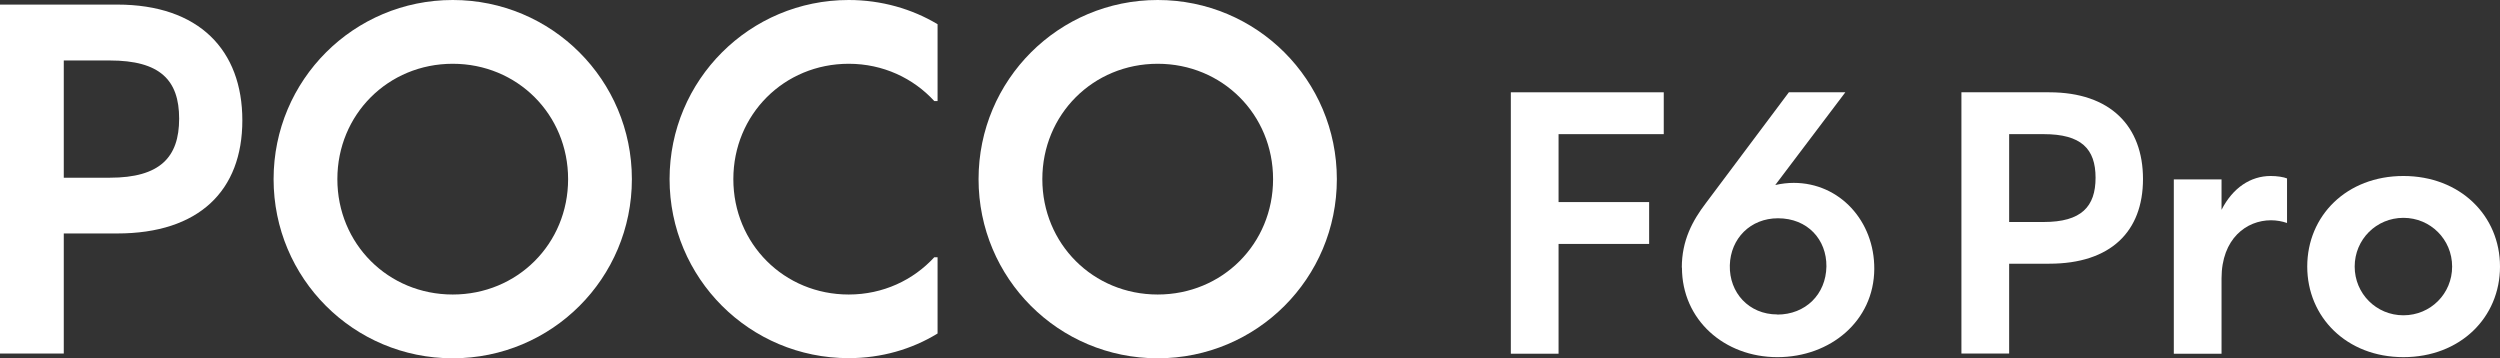
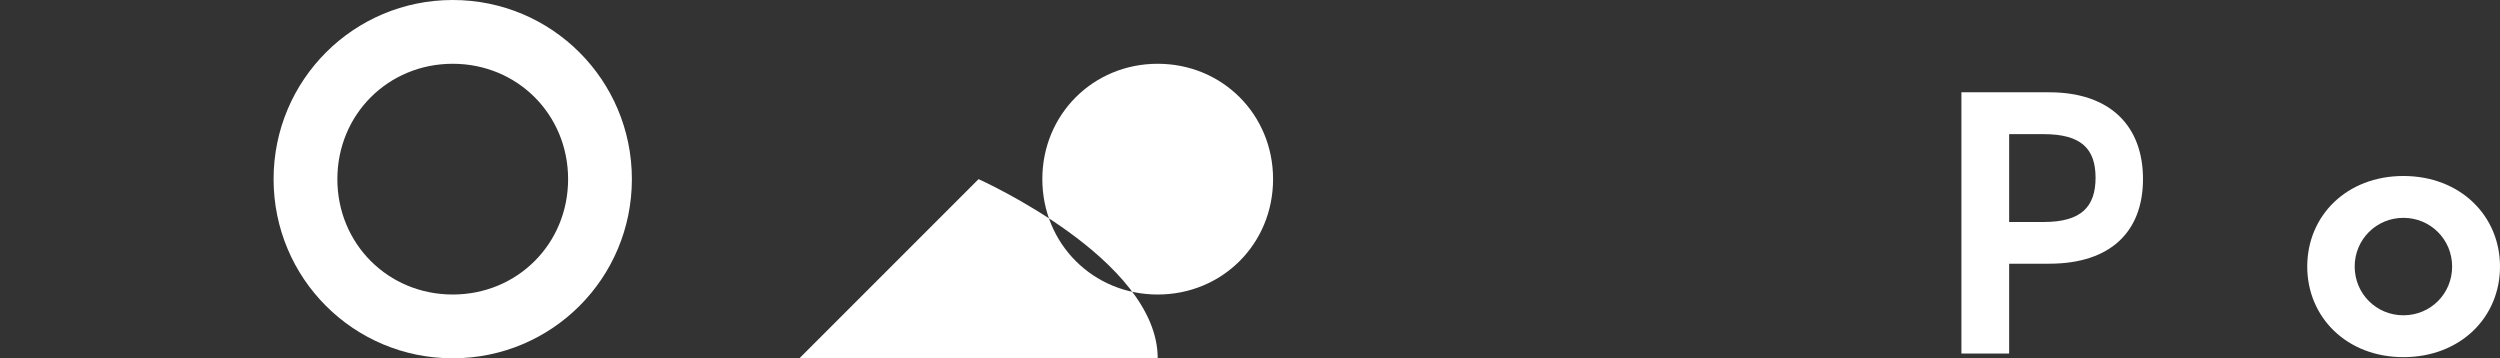
<svg xmlns="http://www.w3.org/2000/svg" id="b" width="174.44" height="25" viewBox="0 0 174.44 25">
  <rect x="0" y="0" width="174.44" height="25" fill="#333333" stroke="none" />
  <g id="c">
-     <path d="M0,.32h8.18c5.71,0,8.73,3.18,8.73,8.08s-3.02,7.89-8.73,7.89h-3.73v8.38H0V.32ZM7.66,12.4c3.51,0,4.84-1.43,4.84-4.12s-1.33-4.06-4.84-4.06h-3.21v8.18h3.21Z" style="fill:#fff;" />
    <path d="M19.09,12.5c0-6.92,5.59-12.5,12.5-12.5s12.5,5.58,12.5,12.5-5.58,12.5-12.5,12.5-12.5-5.58-12.5-12.5ZM31.59,20.55c4.51,0,8.05-3.54,8.05-8.05s-3.54-8.05-8.05-8.05-8.05,3.54-8.05,8.05,3.54,8.05,8.05,8.05Z" style="fill:#fff;" />
-     <path d="M46.72,12.5c0-6.92,5.59-12.5,12.5-12.5,2.27,0,4.42.62,6.2,1.69v5.36h-.23c-1.46-1.59-3.57-2.6-5.97-2.6-4.51,0-8.05,3.54-8.05,8.05s3.54,8.05,8.05,8.05c2.4,0,4.51-1.01,5.97-2.6h.23v5.32c-1.79,1.1-3.93,1.72-6.2,1.72-6.92,0-12.5-5.58-12.5-12.5h0Z" style="fill:#fff;" />
-     <path d="M68.28,12.5c0-6.92,5.59-12.5,12.5-12.5s12.5,5.58,12.5,12.5-5.58,12.5-12.5,12.5-12.5-5.58-12.5-12.5ZM80.78,20.55c4.51,0,8.05-3.54,8.05-8.05s-3.54-8.05-8.05-8.05-8.05,3.54-8.05,8.05,3.54,8.05,8.05,8.05Z" style="fill:#fff;" />
-     <path d="M105.41,6.44h10.68v2.92h-7.34v4.74h6.32v2.92h-6.32v7.66h-3.33V6.44h0Z" style="fill:#fff;" />
-     <path d="M117.35,18.67c0-1.9.75-3.28,1.68-4.5l5.79-7.73h3.94l-4.89,6.47c.44-.1.88-.15,1.29-.15,3.21,0,5.64,2.67,5.62,6.01-.02,3.62-3.06,6.15-6.76,6.15s-6.66-2.6-6.66-6.25h0ZM124.01,21.95c1.97,0,3.4-1.41,3.43-3.36.02-1.87-1.31-3.36-3.38-3.36-1.92,0-3.31,1.41-3.36,3.28-.05,1.92,1.34,3.43,3.31,3.43h0Z" style="fill:#fff;" />
+     <path d="M68.28,12.5s12.5,5.58,12.5,12.5-5.58,12.5-12.5,12.5-12.5-5.58-12.5-12.5ZM80.78,20.55c4.51,0,8.05-3.54,8.05-8.05s-3.54-8.05-8.05-8.05-8.05,3.54-8.05,8.05,3.54,8.05,8.05,8.05Z" style="fill:#fff;" />
    <path d="M136.86,6.44h6.13c4.28,0,6.54,2.38,6.54,6.05s-2.26,5.91-6.54,5.91h-2.8v6.27h-3.33V6.44h0ZM142.6,15.49c2.63,0,3.62-1.07,3.62-3.09s-1-3.04-3.62-3.04h-2.41v6.13h2.41Z" style="fill:#fff;" />
-     <path d="M151.68,12.52h3.33v2.12c.78-1.53,2.02-2.36,3.43-2.36.44,0,.9.07,1.14.17v3.11c-.34-.12-.73-.19-1.12-.19-1.7,0-3.45,1.27-3.45,4.06v5.25h-3.33v-12.16Z" style="fill:#fff;" />
    <path d="M160.99,18.6c0-3.55,2.75-6.32,6.71-6.32s6.74,2.77,6.74,6.32-2.77,6.32-6.74,6.32-6.71-2.8-6.71-6.32ZM167.7,22c1.9,0,3.4-1.51,3.4-3.4s-1.51-3.4-3.4-3.4-3.4,1.51-3.4,3.4,1.51,3.4,3.4,3.4Z" style="fill:#fff;" />
  </g>
</svg>